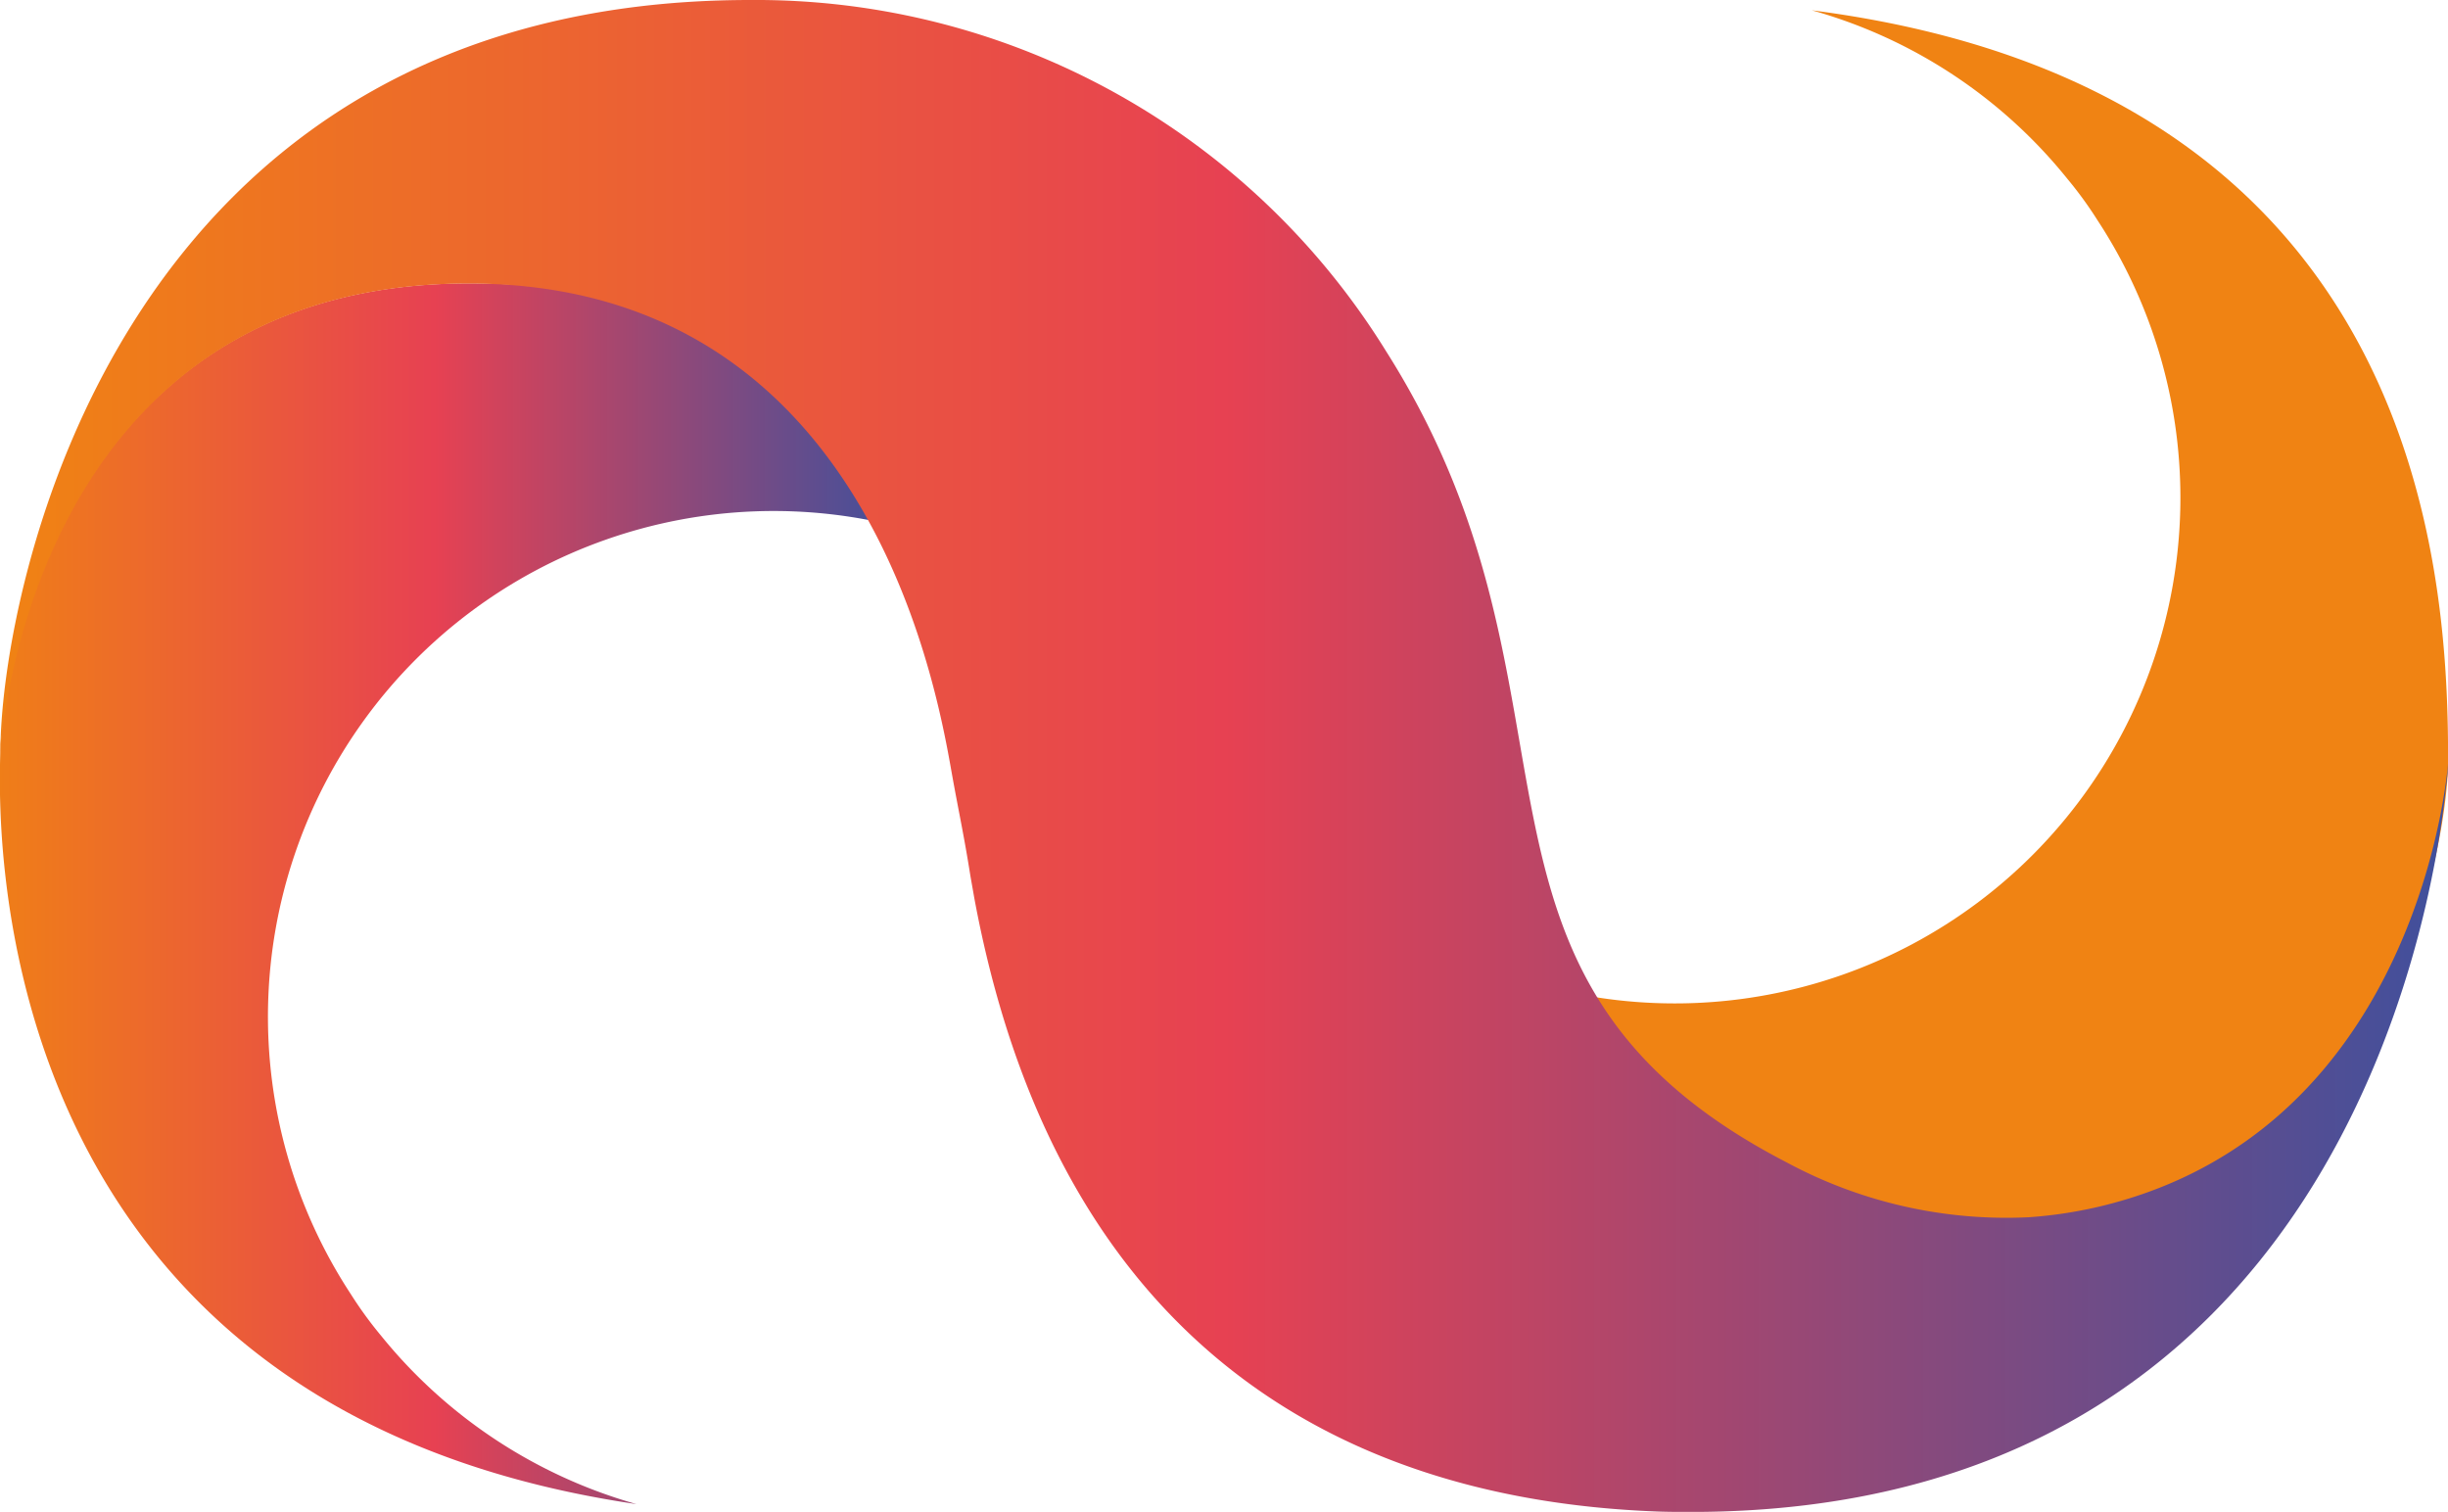
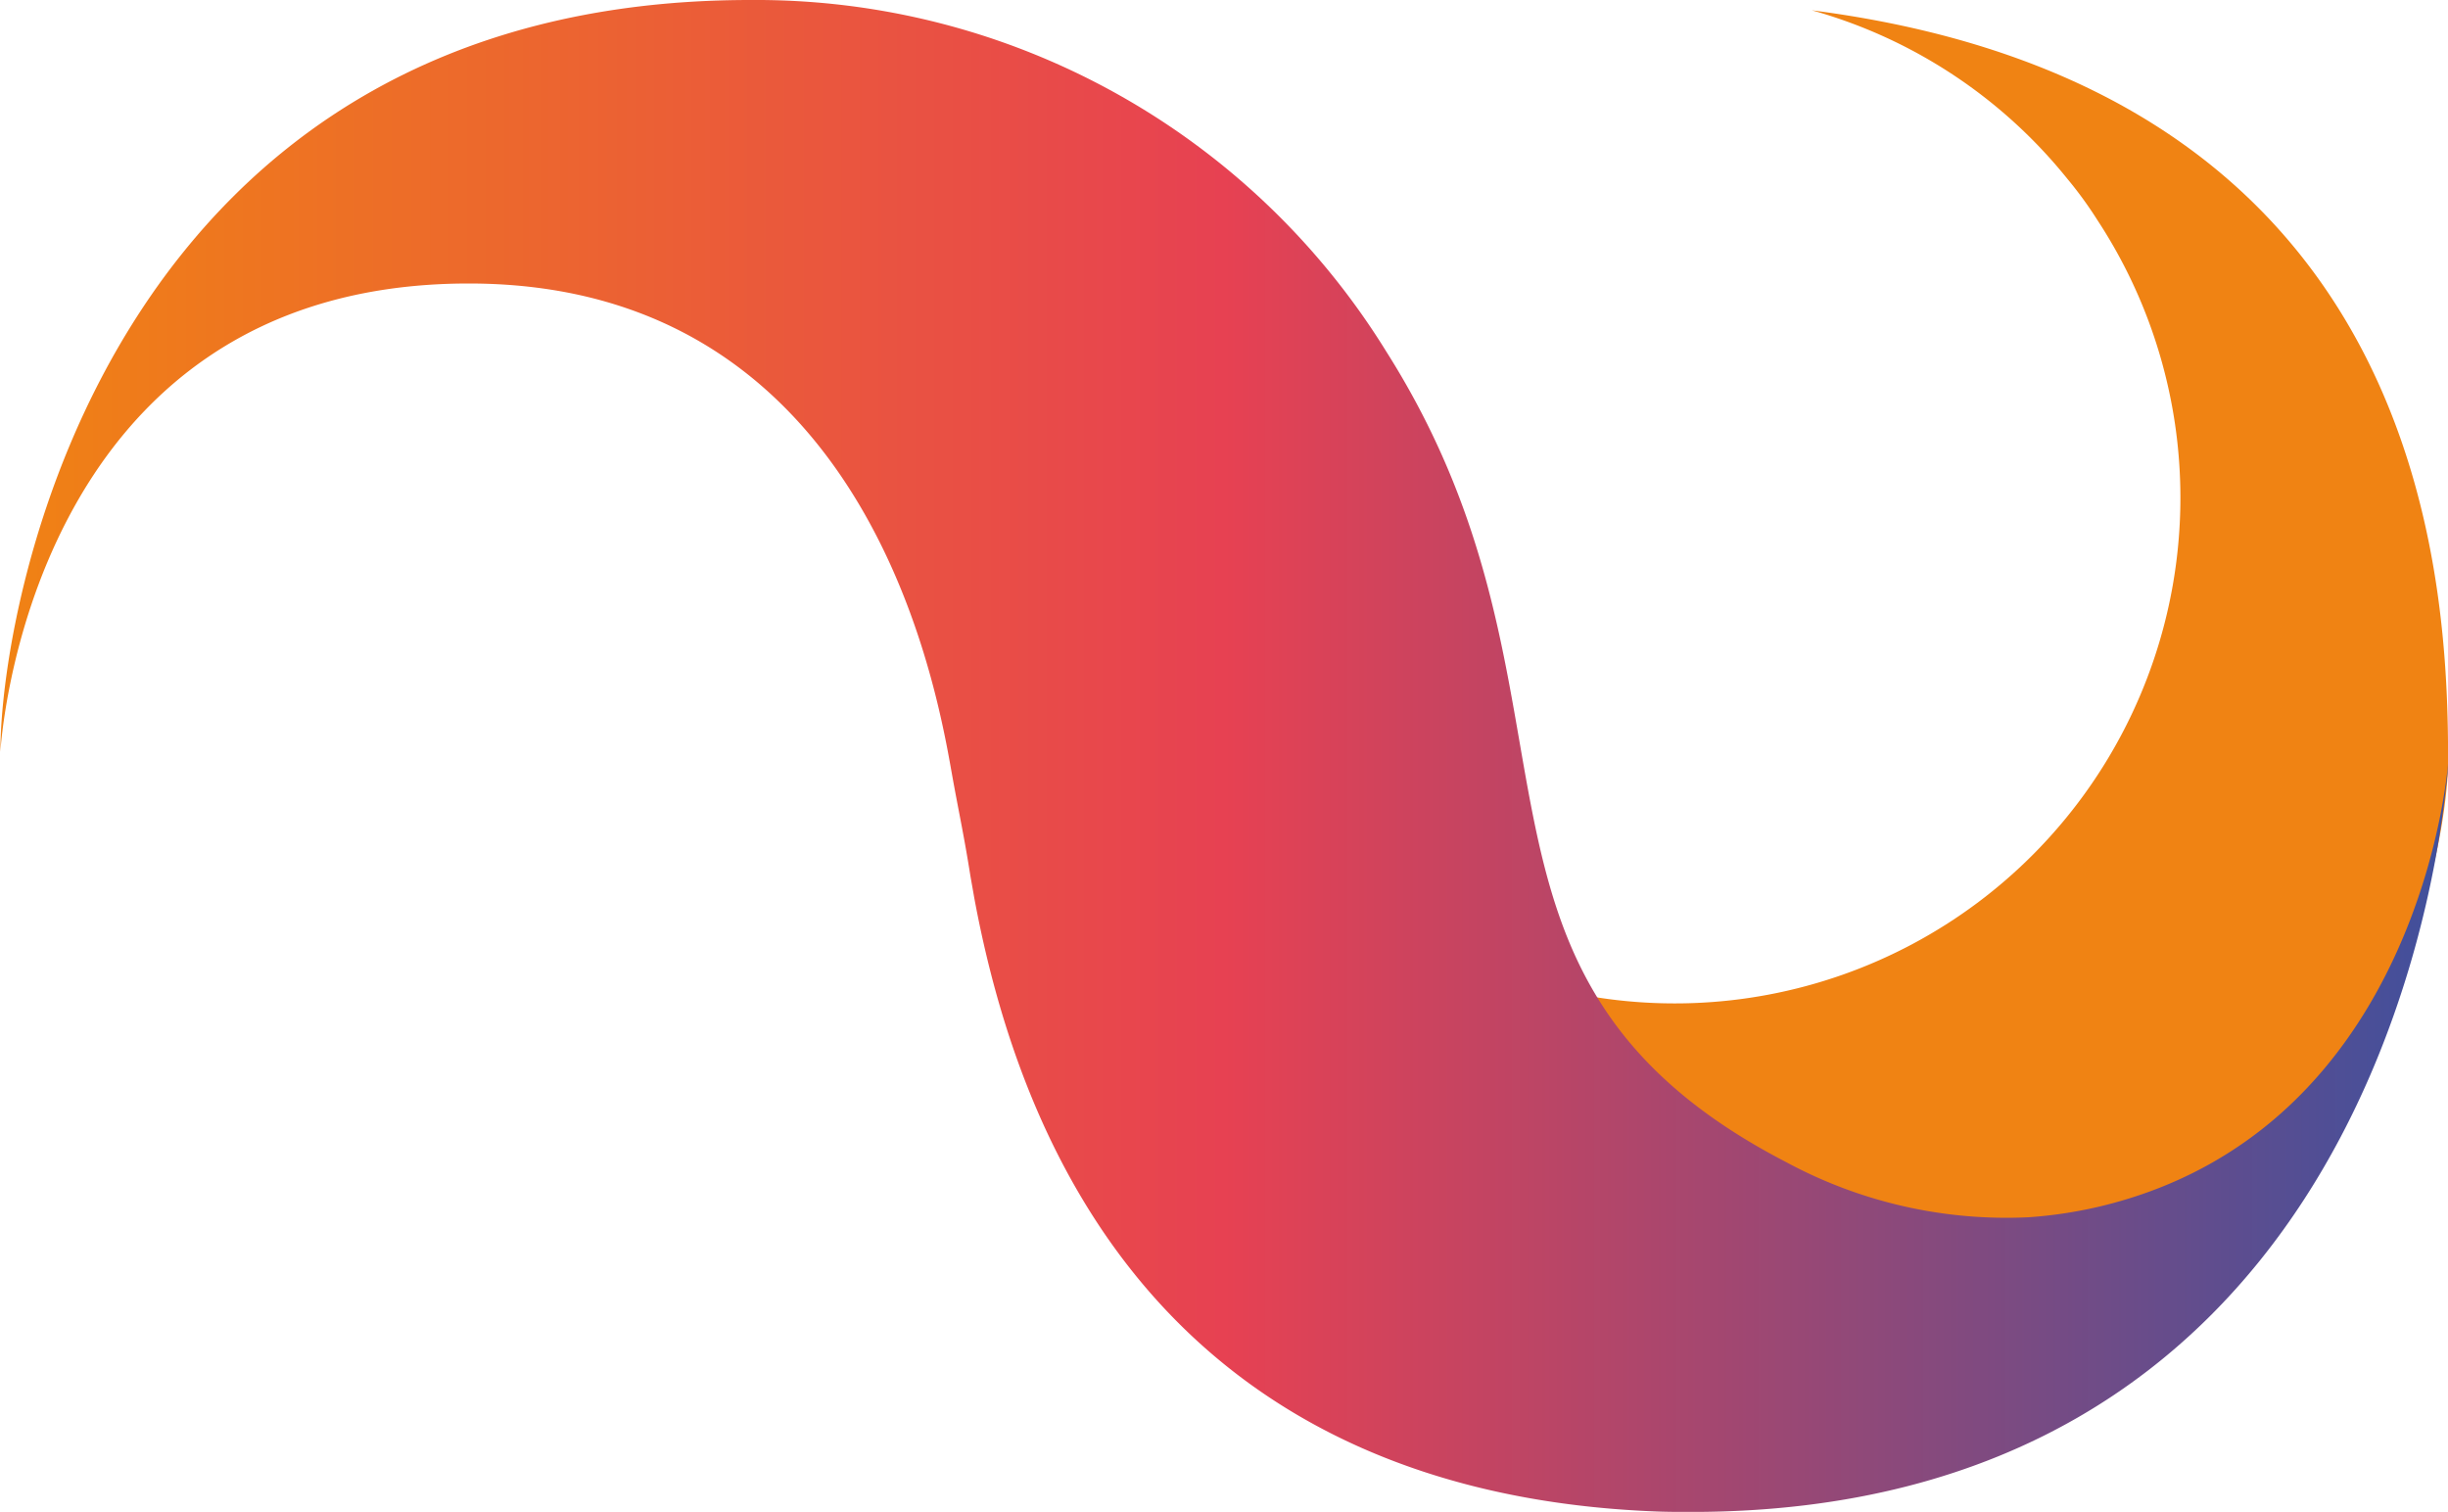
<svg xmlns="http://www.w3.org/2000/svg" xmlns:xlink="http://www.w3.org/1999/xlink" id="Gruppe_2" data-name="Gruppe 2" width="48.895" height="30.195" viewBox="0 0 48.895 30.195">
  <defs>
    <linearGradient id="linear-gradient" y1="0.5" x2="1" y2="0.5" gradientUnits="objectBoundingBox">
      <stop offset="0" stop-color="#f08313" />
      <stop offset="0.5" stop-color="#e74152" />
      <stop offset="1" stop-color="#3e509d" />
    </linearGradient>
    <linearGradient id="linear-gradient-2" x1="5.652" y1="4.565" x2="6.652" y2="4.565" xlink:href="#linear-gradient" />
    <linearGradient id="linear-gradient-3" x1="0" y1="0.5" x2="1" y2="0.5" xlink:href="#linear-gradient" />
  </defs>
-   <path id="Pfad_15" data-name="Pfad 15" d="M96.523,176.718a7.909,7.909,0,0,1-.611-.84,10.1,10.1,0,0,1,11.1-15.28c-.874-2.317-3.115-4.9-8.743-4.9-8.6,0-9.355,8.794-9.355,9.355,0,.747-.755,13.047,12.708,15.025A10.08,10.08,0,0,1,96.523,176.718Z" transform="translate(-88.909 -150.038)" fill="url(#linear-gradient)" />
  <path id="Pfad_16" data-name="Pfad 16" d="M462.192,94.762a7.9,7.9,0,0,1,.611.84,10.1,10.1,0,0,1-11.1,15.28c.874,2.317,3.115,4.9,8.743,4.9,8.6,0,9.355-8.344,9.355-9.355,0-3.489-.314-13.429-12.708-15.025A10.009,10.009,0,0,1,462.192,94.762Z" transform="translate(-420.904 -91.196)" fill="url(#linear-gradient-2)" />
  <path id="Pfad_17" data-name="Pfad 17" d="M137.887,104.254s-.518,7.317-6.969,8.845a8.827,8.827,0,0,1-1.409.212,9.261,9.261,0,0,1-4.839-1.1c-7.215-3.735-3.6-9.261-7.988-16.188A14.794,14.794,0,0,0,103.991,89C91.258,88.991,89,100.893,89,104.017c0,0,.5-9.355,9.355-9.355,8.158,0,9.406,8.463,9.669,9.9.127.7.229,1.163.348,1.918.017.1.059.331.076.433,1.545,8.37,6.732,12.02,13.658,12.275.221.008.441.008.662.008,12.827,0,14.8-11.825,15.076-14.456A4.33,4.33,0,0,0,137.887,104.254Z" transform="translate(-88.992 -89)" fill="url(#linear-gradient-3)" />
</svg>